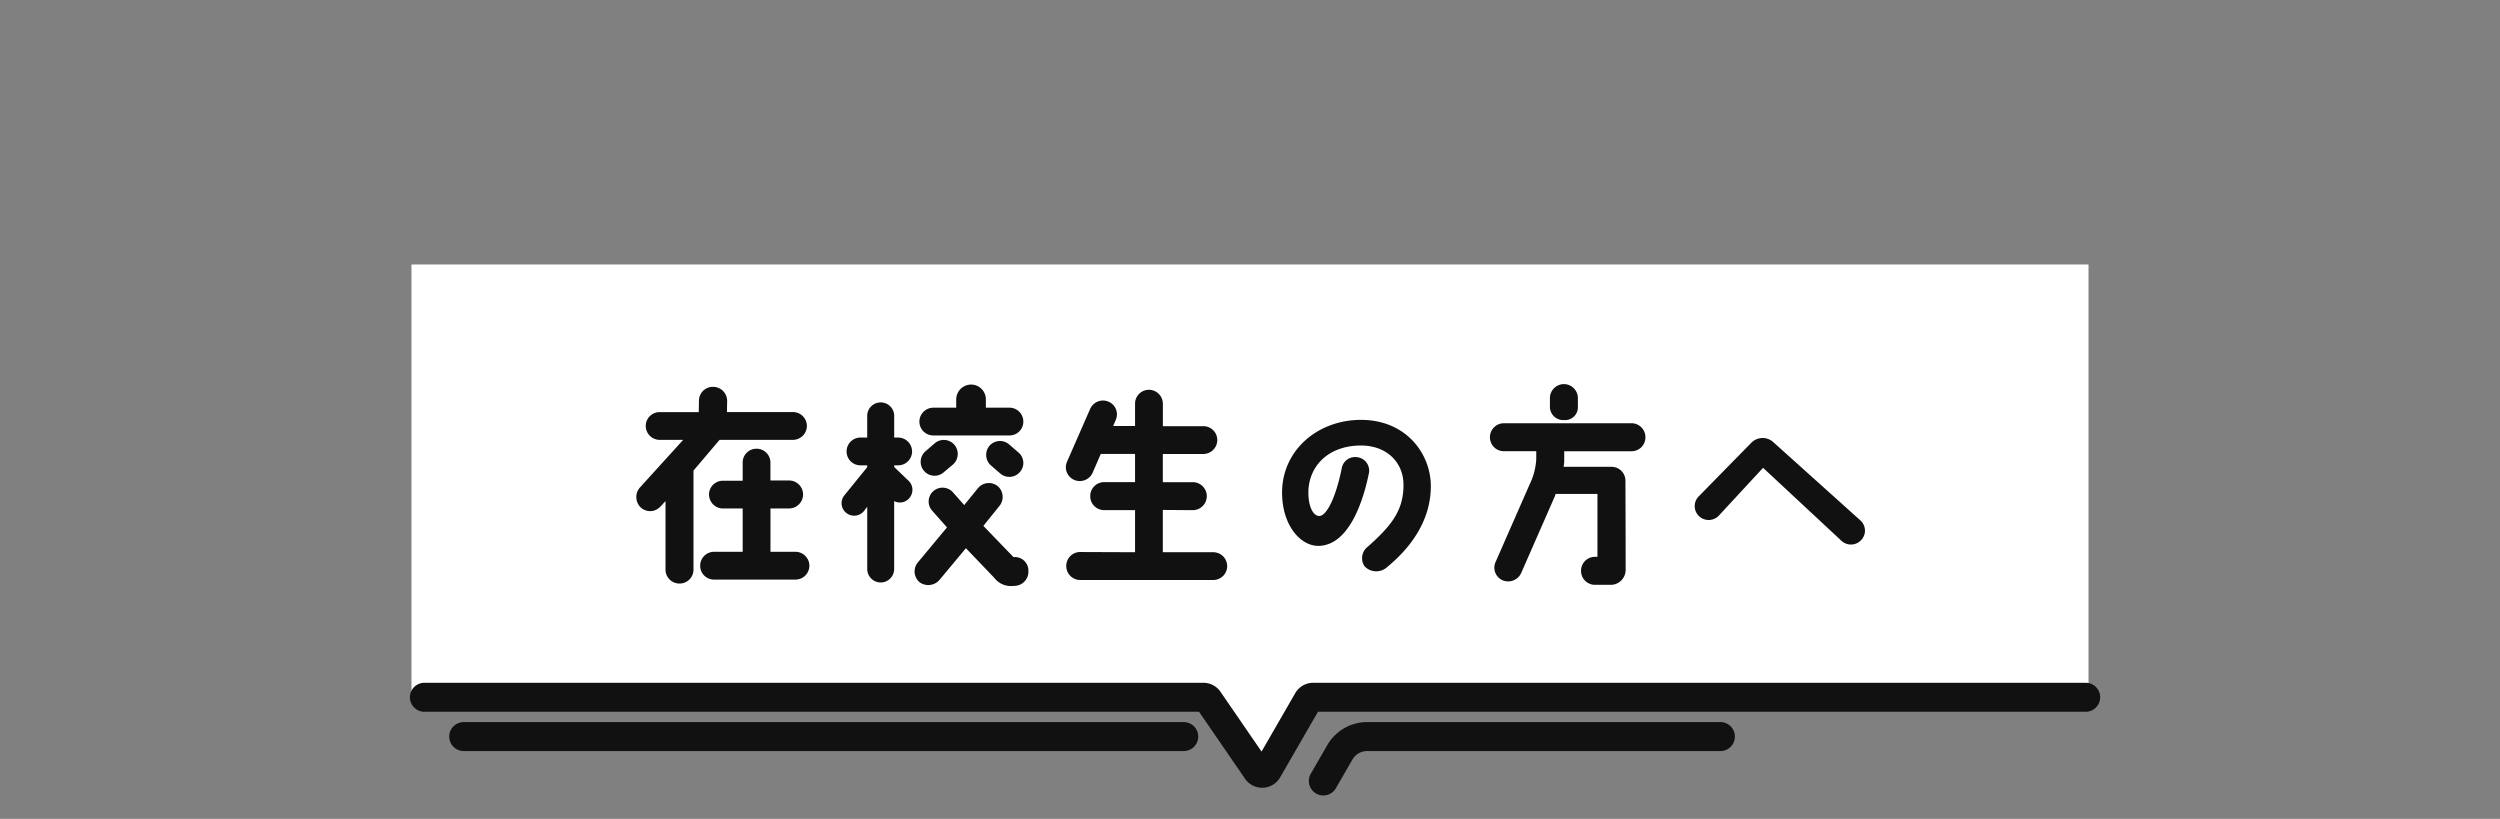
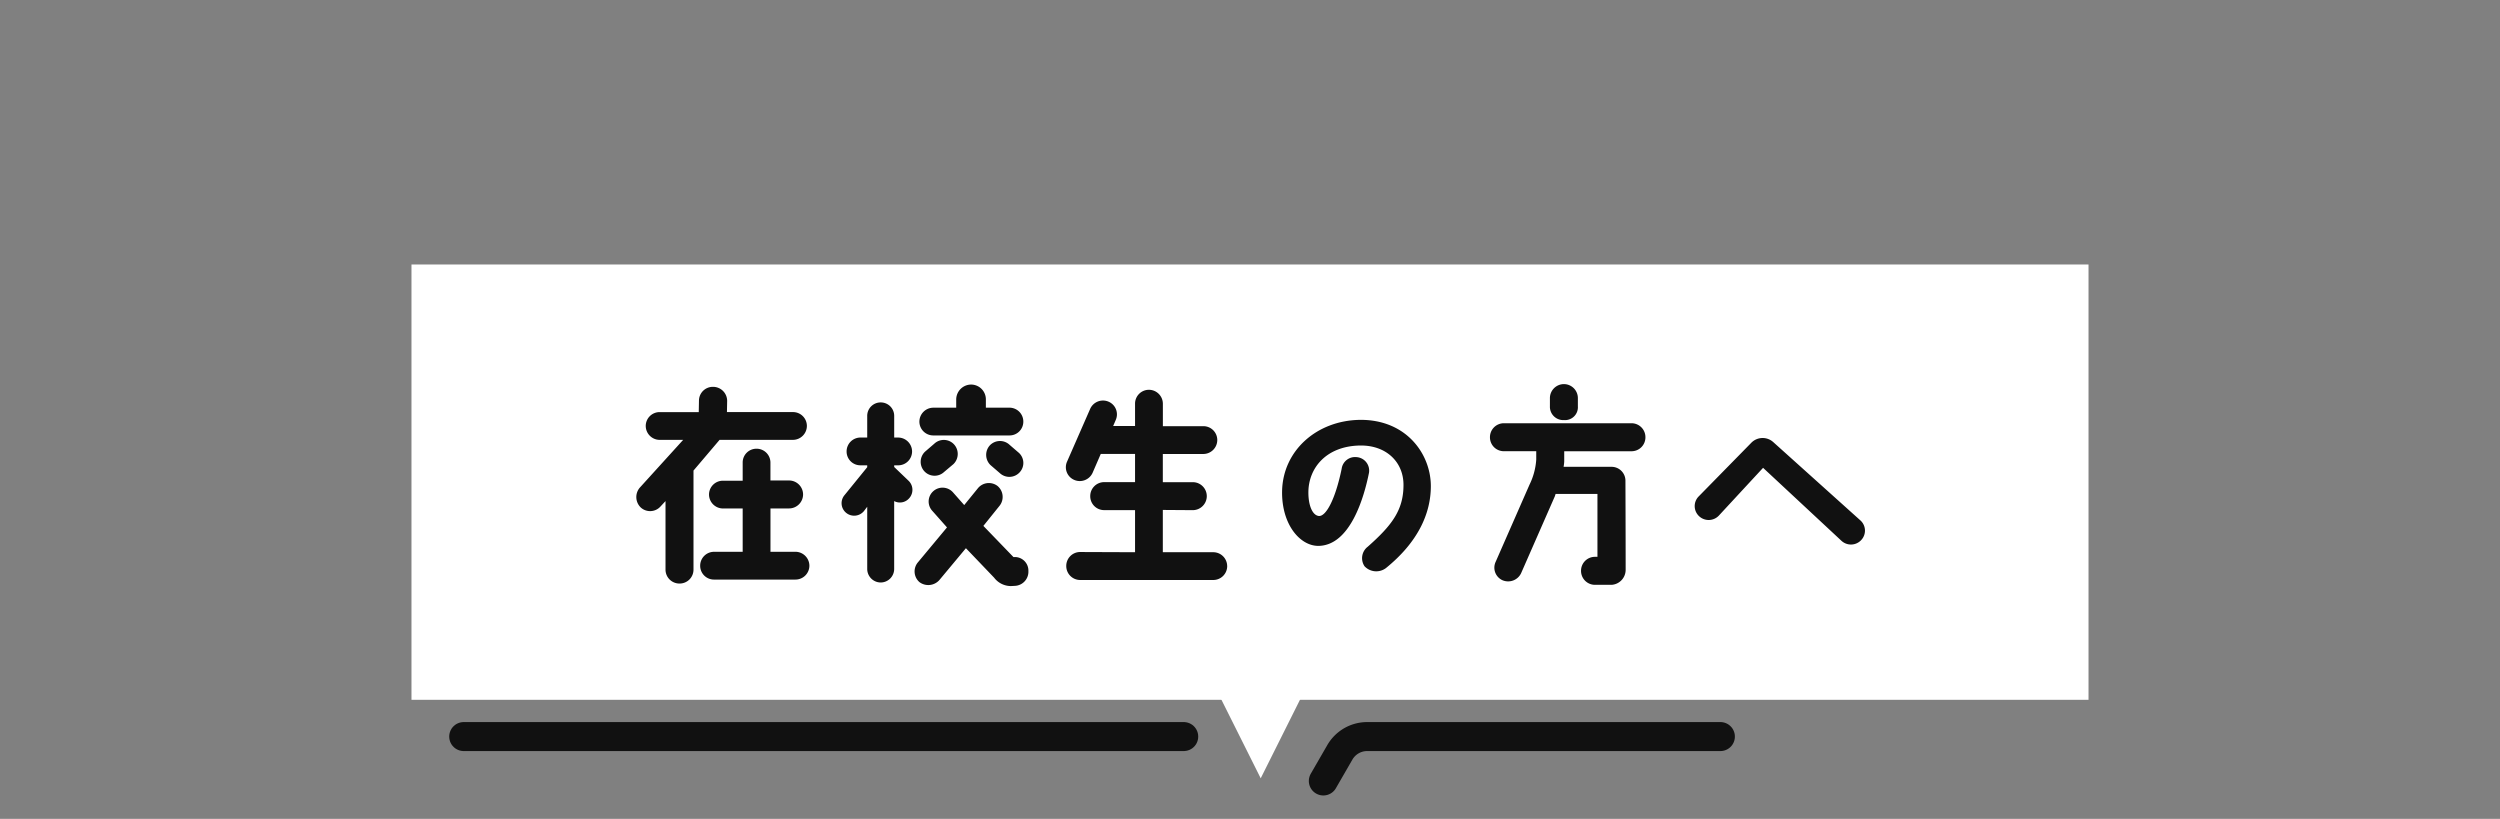
<svg xmlns="http://www.w3.org/2000/svg" width="345" height="113" viewBox="0 0 345 113">
  <rect x="0" y="0" width="345" height="113" fill="#808080" stroke="none" />
  <g id="グループ_220" data-name="グループ 220" transform="translate(17978 1007)">
    <rect id="長方形_168" data-name="長方形 168" width="345" height="113" transform="translate(-17978 -1007)" fill="none" />
    <g id="グループ_216" data-name="グループ 216" transform="translate(-17921.215 -970.5)">
      <rect id="長方形_116" data-name="長方形 116" width="231.431" height="60.073" transform="translate(0)" fill="#fff" />
      <path id="多角形_1" data-name="多角形 1" d="M7.878,0l7.878,15.757H0Z" transform="translate(125.071 70.906) rotate(180)" fill="#fff" />
      <g id="グループ_115" data-name="グループ 115" transform="translate(1.782 59.722)">
-         <path id="パス_183" data-name="パス 183" d="M231.257,47.87h-106.6a.863.863,0,0,0-.747.431l-5.553,9.626a.862.862,0,0,1-1.457.057l-6.689-9.74a.863.863,0,0,0-.711-.374H2" transform="translate(-2 -47.87)" fill="none" stroke="#111" stroke-linecap="round" stroke-linejoin="round" stroke-width="4" />
        <line id="線_7" data-name="線 7" x1="99.364" transform="translate(5.424 5.424)" fill="none" stroke="#111" stroke-linecap="round" stroke-linejoin="round" stroke-width="4" />
        <path id="パス_184" data-name="パス 184" d="M280.808,57.665H232.066a4.353,4.353,0,0,0-3.771,2.178l-2.279,3.949" transform="translate(-101.963 -52.241)" fill="none" stroke="#111" stroke-linecap="round" stroke-linejoin="round" stroke-width="4" />
      </g>
      <path id="パス_951" data-name="パス 951" d="M-101.735-13.058a1.921,1.921,0,0,0,2.7-.145l.7-.755v9.464a1.921,1.921,0,0,0,1.945,1.916,1.914,1.914,0,0,0,1.916-1.916V-18.168l3.6-4.239h10.132a1.933,1.933,0,0,0,1.916-1.916,1.914,1.914,0,0,0-1.916-1.916h-9.116l.029-1.539a1.945,1.945,0,0,0-1.945-1.945,1.914,1.914,0,0,0-1.945,1.887l-.029,1.6h-5.4a1.914,1.914,0,0,0-1.916,1.916,1.933,1.933,0,0,0,1.916,1.916H-95.9l-5.981,6.59A1.994,1.994,0,0,0-101.735-13.058Zm10.1,6.1a1.914,1.914,0,0,0-1.916,1.916,1.9,1.9,0,0,0,1.916,1.916h11.206A1.921,1.921,0,0,0-78.48-5.046a1.939,1.939,0,0,0-1.945-1.916h-3.426v-5.981h2.584a1.939,1.939,0,0,0,1.916-1.945A1.939,1.939,0,0,0-81.3-16.8h-2.555v-2.468a1.914,1.914,0,0,0-1.916-1.916,1.9,1.9,0,0,0-1.916,1.916v2.5h-2.729a1.914,1.914,0,0,0-1.916,1.916,1.939,1.939,0,0,0,1.945,1.916h2.7v5.981Zm40.761-19.887h-3.252v-1.132a2.044,2.044,0,0,0-2.032-2.061,2.069,2.069,0,0,0-2.061,2.061v1.132H-61.38A1.933,1.933,0,0,0-63.3-24.932a1.914,1.914,0,0,0,1.916,1.916h10.51a1.9,1.9,0,0,0,1.916-1.916A1.914,1.914,0,0,0-50.871-26.848Zm.755,20.613h-.2l-4.152-4.3,2.264-2.816a1.963,1.963,0,0,0-.319-2.7,1.959,1.959,0,0,0-2.7.319l-1.887,2.323-1.539-1.742a1.922,1.922,0,0,0-2.7-.2,1.9,1.9,0,0,0-.2,2.7l2.061,2.323-4.035,4.848a1.952,1.952,0,0,0,.232,2.7A2.039,2.039,0,0,0-60.509-3.1l3.629-4.355,3.89,4.064a2.913,2.913,0,0,0,2.323,1.161l.552-.029a1.952,1.952,0,0,0,1.858-2.032A1.872,1.872,0,0,0-50.116-6.236ZM-61.235-21.884l-1.277,1.1a1.929,1.929,0,0,0-.087,2.729,1.92,1.92,0,0,0,2.7.087l1.306-1.1a1.955,1.955,0,0,0,.058-2.729A1.92,1.92,0,0,0-61.235-21.884Zm10.393.174a1.928,1.928,0,0,0-2.729.058,1.955,1.955,0,0,0,.087,2.729l1.277,1.1a1.928,1.928,0,0,0,2.729-.087,1.893,1.893,0,0,0-.087-2.7Zm-17.8,18.987A1.871,1.871,0,0,0-66.78-4.581v-9.377a1.684,1.684,0,0,0,2.032-.348,1.735,1.735,0,0,0-.029-2.439l-2-1.916v-.232h.552a1.914,1.914,0,0,0,1.916-1.916,1.933,1.933,0,0,0-1.916-1.916h-.552v-2.99a1.852,1.852,0,0,0-1.858-1.858A1.852,1.852,0,0,0-70.5-25.716v2.99h-.929a1.914,1.914,0,0,0-1.916,1.916,1.9,1.9,0,0,0,1.916,1.916h.929v.261l-3.135,3.861a1.718,1.718,0,0,0,.232,2.439,1.744,1.744,0,0,0,2.439-.232l.465-.61v8.593A1.871,1.871,0,0,0-68.638-2.723Zm47.815-2.264A1.921,1.921,0,0,0-22.768-6.9h-6.939v-5.835l4.152.029a1.939,1.939,0,0,0,1.916-1.945,1.933,1.933,0,0,0-1.916-1.916h-4.152v-3.89h5.6a1.933,1.933,0,0,0,1.916-1.916A1.914,1.914,0,0,0-24.1-24.294h-5.6V-27.4a1.933,1.933,0,0,0-1.916-1.916A1.914,1.914,0,0,0-33.539-27.4v3.077h-3.019l.348-.813a1.9,1.9,0,0,0-.958-2.526,1.937,1.937,0,0,0-2.555.958l-3.193,7.287a1.9,1.9,0,0,0,.958,2.526,1.937,1.937,0,0,0,2.555-.958l1.132-2.613h4.732v3.89h-4.268a1.921,1.921,0,0,0-1.916,1.945,1.914,1.914,0,0,0,1.916,1.916h4.268V-6.9l-7.577-.029a1.914,1.914,0,0,0-1.916,1.916,1.921,1.921,0,0,0,1.916,1.945h18.348A1.921,1.921,0,0,0-20.823-4.987ZM-1.43-7.658a1.992,1.992,0,0,0-.435,2.7A2.221,2.221,0,0,0,1.067-4.7C5.48-8.268,7.28-12.216,7.28-16.02c0-4.442-3.4-9.232-9.842-9.145-5.952.116-10.568,4.268-10.684,9.813-.087,4.616,2.468,7.577,4.993,7.577,4.413-.029,6.329-6.735,7-10.1a1.867,1.867,0,0,0-1.713-2.148A1.871,1.871,0,0,0-5.03-18.4c-.871,4.21-2.148,6.561-3.135,6.5-.9-.087-1.481-1.481-1.452-3.368.058-3.281,2.468-6.271,7.113-6.358,3.687-.058,6.068,2.352,6.01,5.545C3.477-12.652,1.851-10.562-1.43-7.658Zm18.784-13.18h4.471v1.161a9.163,9.163,0,0,1-.929,3.455L16.222-5.568a1.9,1.9,0,0,0,.929,2.526A1.98,1.98,0,0,0,19.734-4l4.674-10.655c0-.029.087-.261.087-.29h5.777v8.681h-.348a1.914,1.914,0,0,0-1.916,1.916A1.921,1.921,0,0,0,29.925-2.4h2.294a2.074,2.074,0,0,0,1.945-2.09c0-4.935-.029-12.251-.029-12.28a1.916,1.916,0,0,0-1.945-1.916H25.6a6.184,6.184,0,0,0,.087-.726v-1.423h9.29a1.914,1.914,0,0,0,1.916-1.916A1.921,1.921,0,0,0,34.976-24.7H17.354a1.921,1.921,0,0,0-1.916,1.945A1.914,1.914,0,0,0,17.354-20.839Zm8.3-4.3a1.771,1.771,0,0,0,1.916-1.887v-1.161A1.933,1.933,0,0,0,25.657-30.1a1.939,1.939,0,0,0-1.945,1.916v1.132A1.843,1.843,0,0,0,25.657-25.136Zm28.887,3.048A2.185,2.185,0,0,0,51.5-22l-7.258,7.4a1.9,1.9,0,0,0,.058,2.729,1.929,1.929,0,0,0,2.729-.087l6.1-6.59L63.95-8.471a1.929,1.929,0,0,0,2.729-.116,1.894,1.894,0,0,0-.116-2.7Z" transform="translate(133.391 46.607)" fill="#111" />
    </g>
  </g>
</svg>